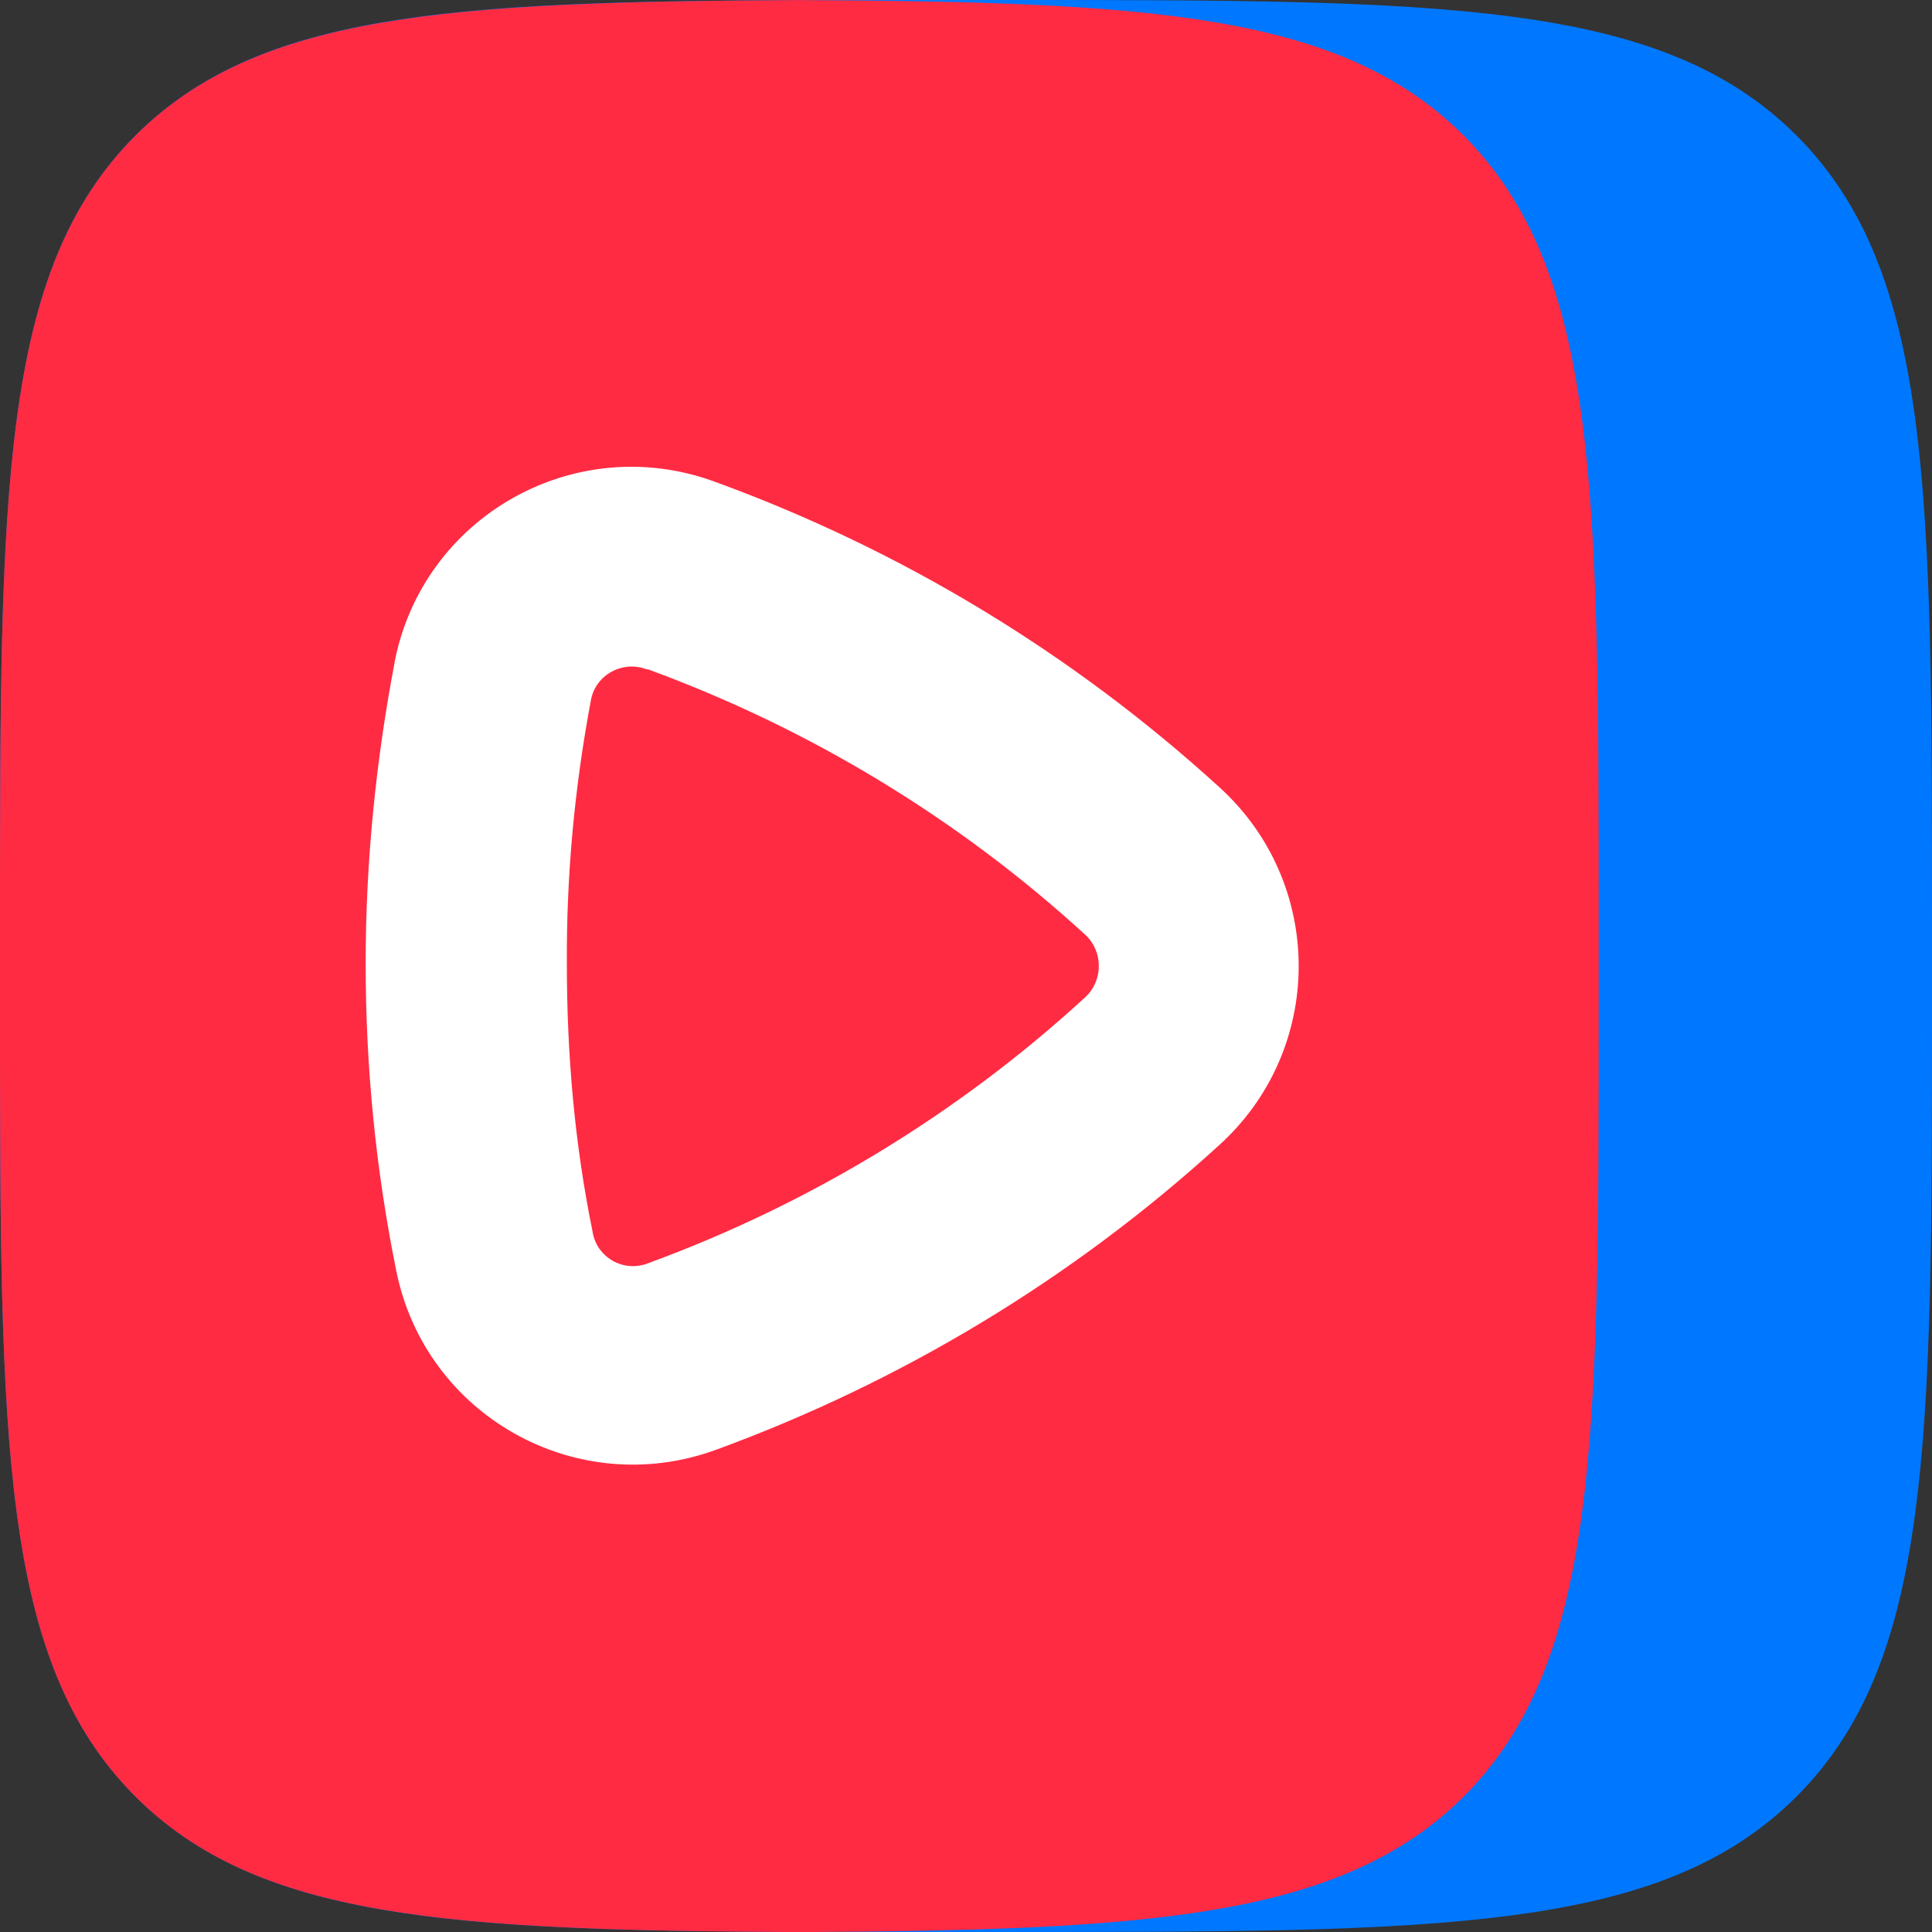
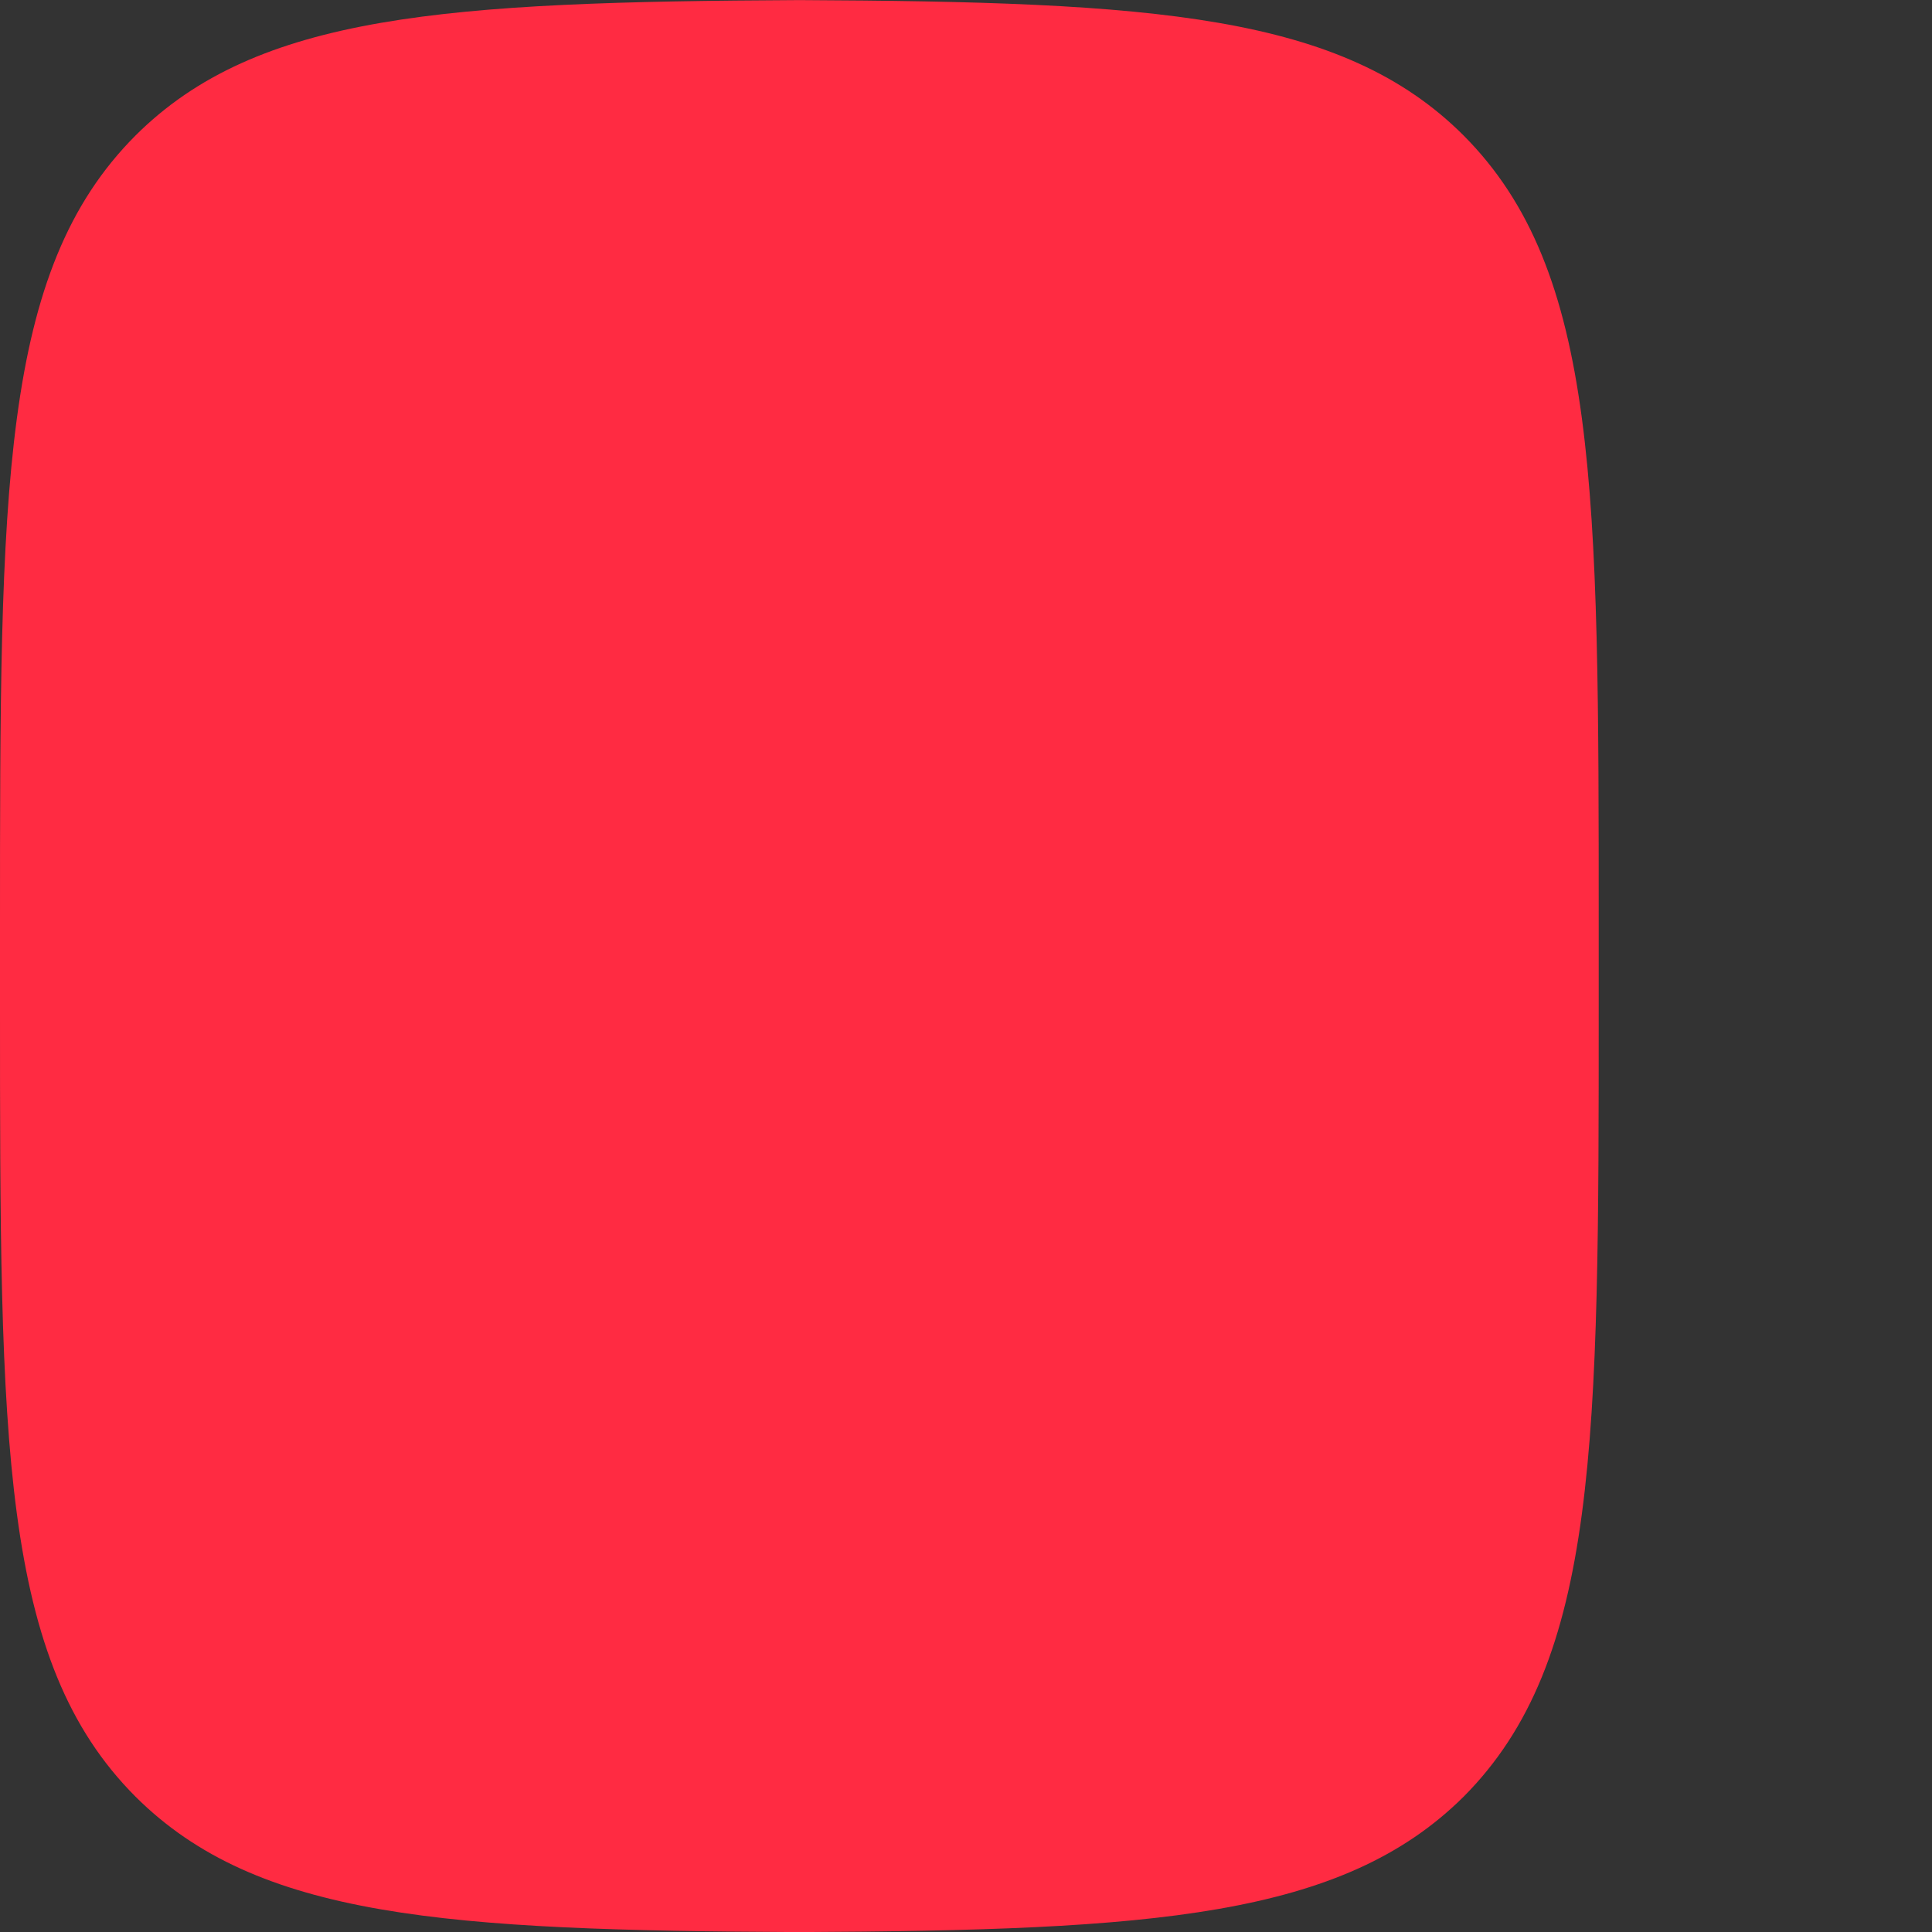
<svg xmlns="http://www.w3.org/2000/svg" width="110" height="110" viewBox="0 0 110 110" fill="none">
  <rect x="0" y="0" width="110" height="110" fill="#333333" stroke="none" />
-   <path fill-rule="evenodd" clip-rule="evenodd" d="M110 57.291C110 82.136 110 94.557 102.287 102.287C94.557 110 82.141 110 57.291 110H52.709C27.864 110 15.448 110 7.714 102.287C0 94.557 0 82.141 0 57.291L0 52.709C0 27.86 0 15.443 7.714 7.714C15.443 -8.86344e-06 27.86 0 52.709 0H57.291C82.137 0 94.557 -8.86344e-06 102.287 7.714C110 15.443 110 27.86 110 52.709V57.291Z" fill="#0077FF" />
  <path fill-rule="evenodd" clip-rule="evenodd" d="M45.522 0.005C65.669 0.101 76.413 0.795 83.336 7.718C91.024 15.448 91.024 27.864 91.024 52.714V57.296C91.024 82.141 91.024 94.562 83.336 102.292C76.413 109.169 65.618 109.905 45.522 110.005C25.401 109.909 14.657 109.215 7.713 102.292C2.79898e-06 94.562 0 82.146 0 57.296L0 52.714C0 27.864 2.79898e-06 15.448 7.713 7.718C14.657 0.795 25.397 0.105 45.522 0.005Z" fill="#FF2B42" />
-   <path fill-rule="evenodd" clip-rule="evenodd" d="M36.856 38.124C35.451 37.556 33.87 38.438 33.636 39.913C32.708 44.859 32.248 49.842 32.274 54.859C32.274 60.085 32.725 65.168 33.732 70.089C33.946 71.594 35.518 72.497 36.952 71.904C46.12 68.538 54.569 63.404 61.776 56.791C62.825 55.837 62.825 54.161 61.776 53.208C54.548 46.594 46.069 41.464 36.856 38.095V38.12V38.124ZM22.462 37.723C24.063 29.412 32.704 24.525 40.647 27.409C51.275 31.276 61.032 37.175 69.389 44.788C75.459 50.256 75.459 59.755 69.389 65.223C61.061 72.815 51.321 78.684 40.747 82.552C32.821 85.436 24.205 80.595 22.558 72.334C21.392 66.582 20.819 60.737 20.819 54.863C20.819 48.99 21.416 43.258 22.466 37.723H22.462Z" fill="white" />
</svg>